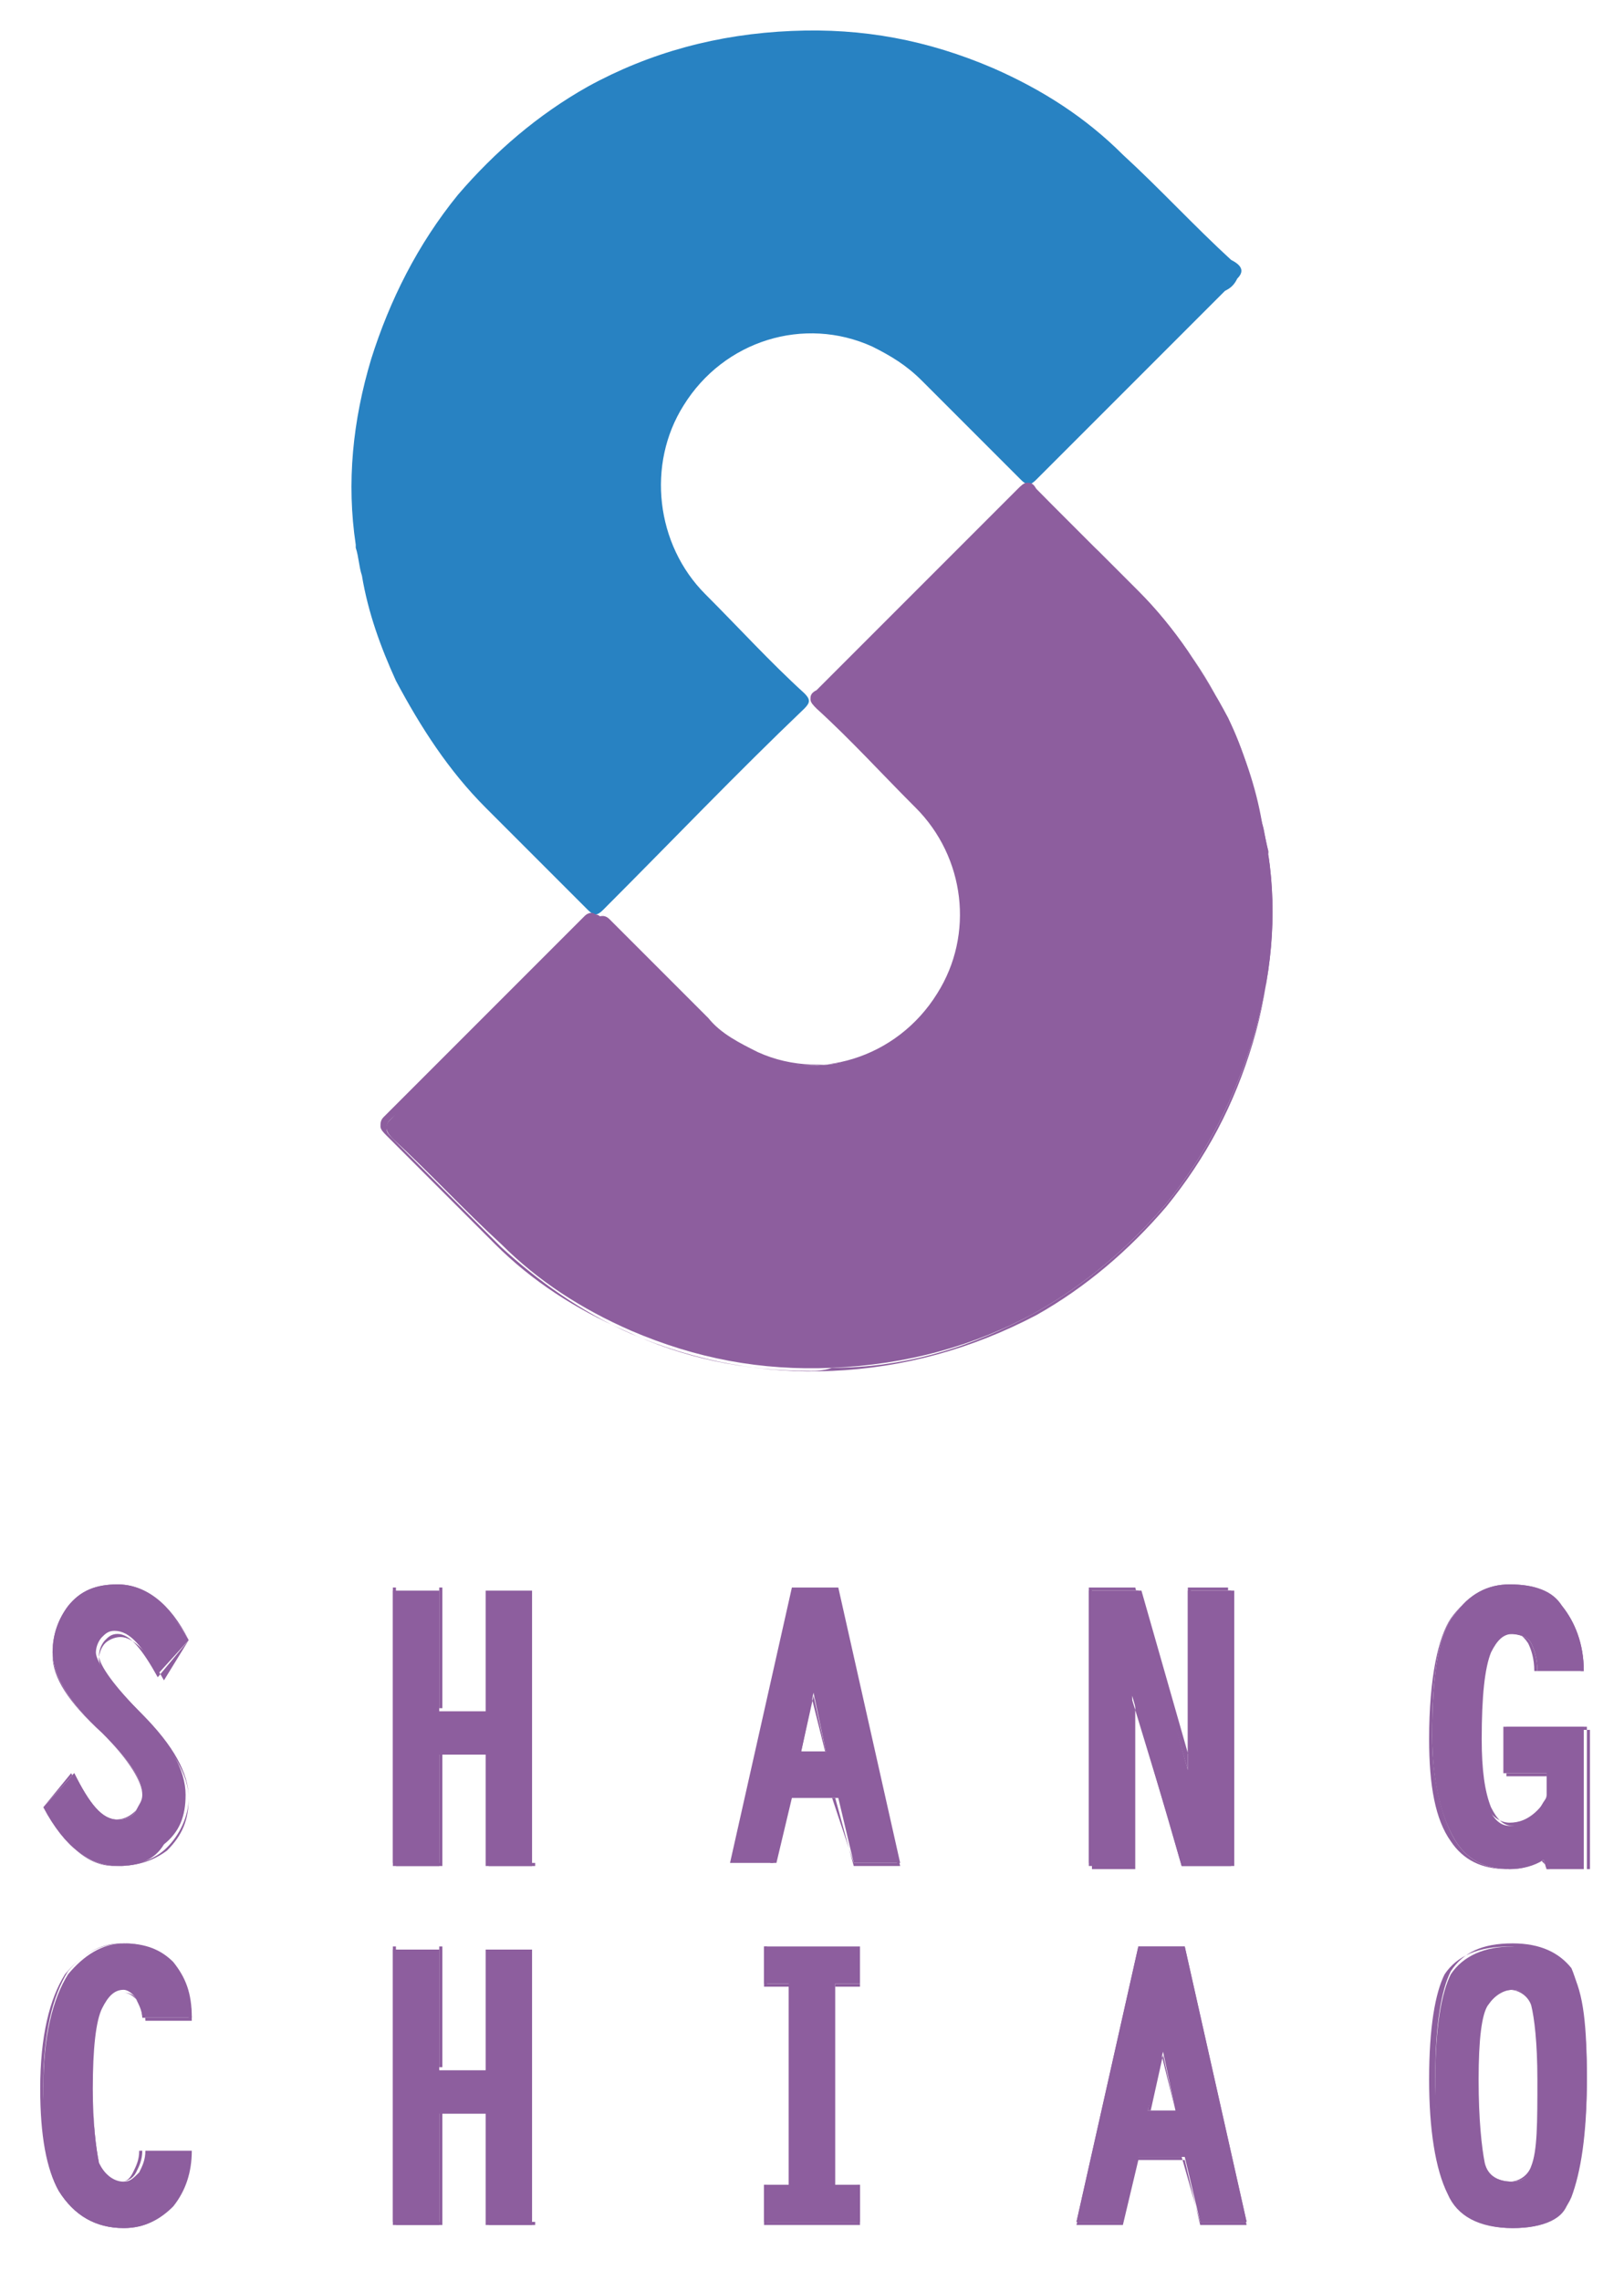
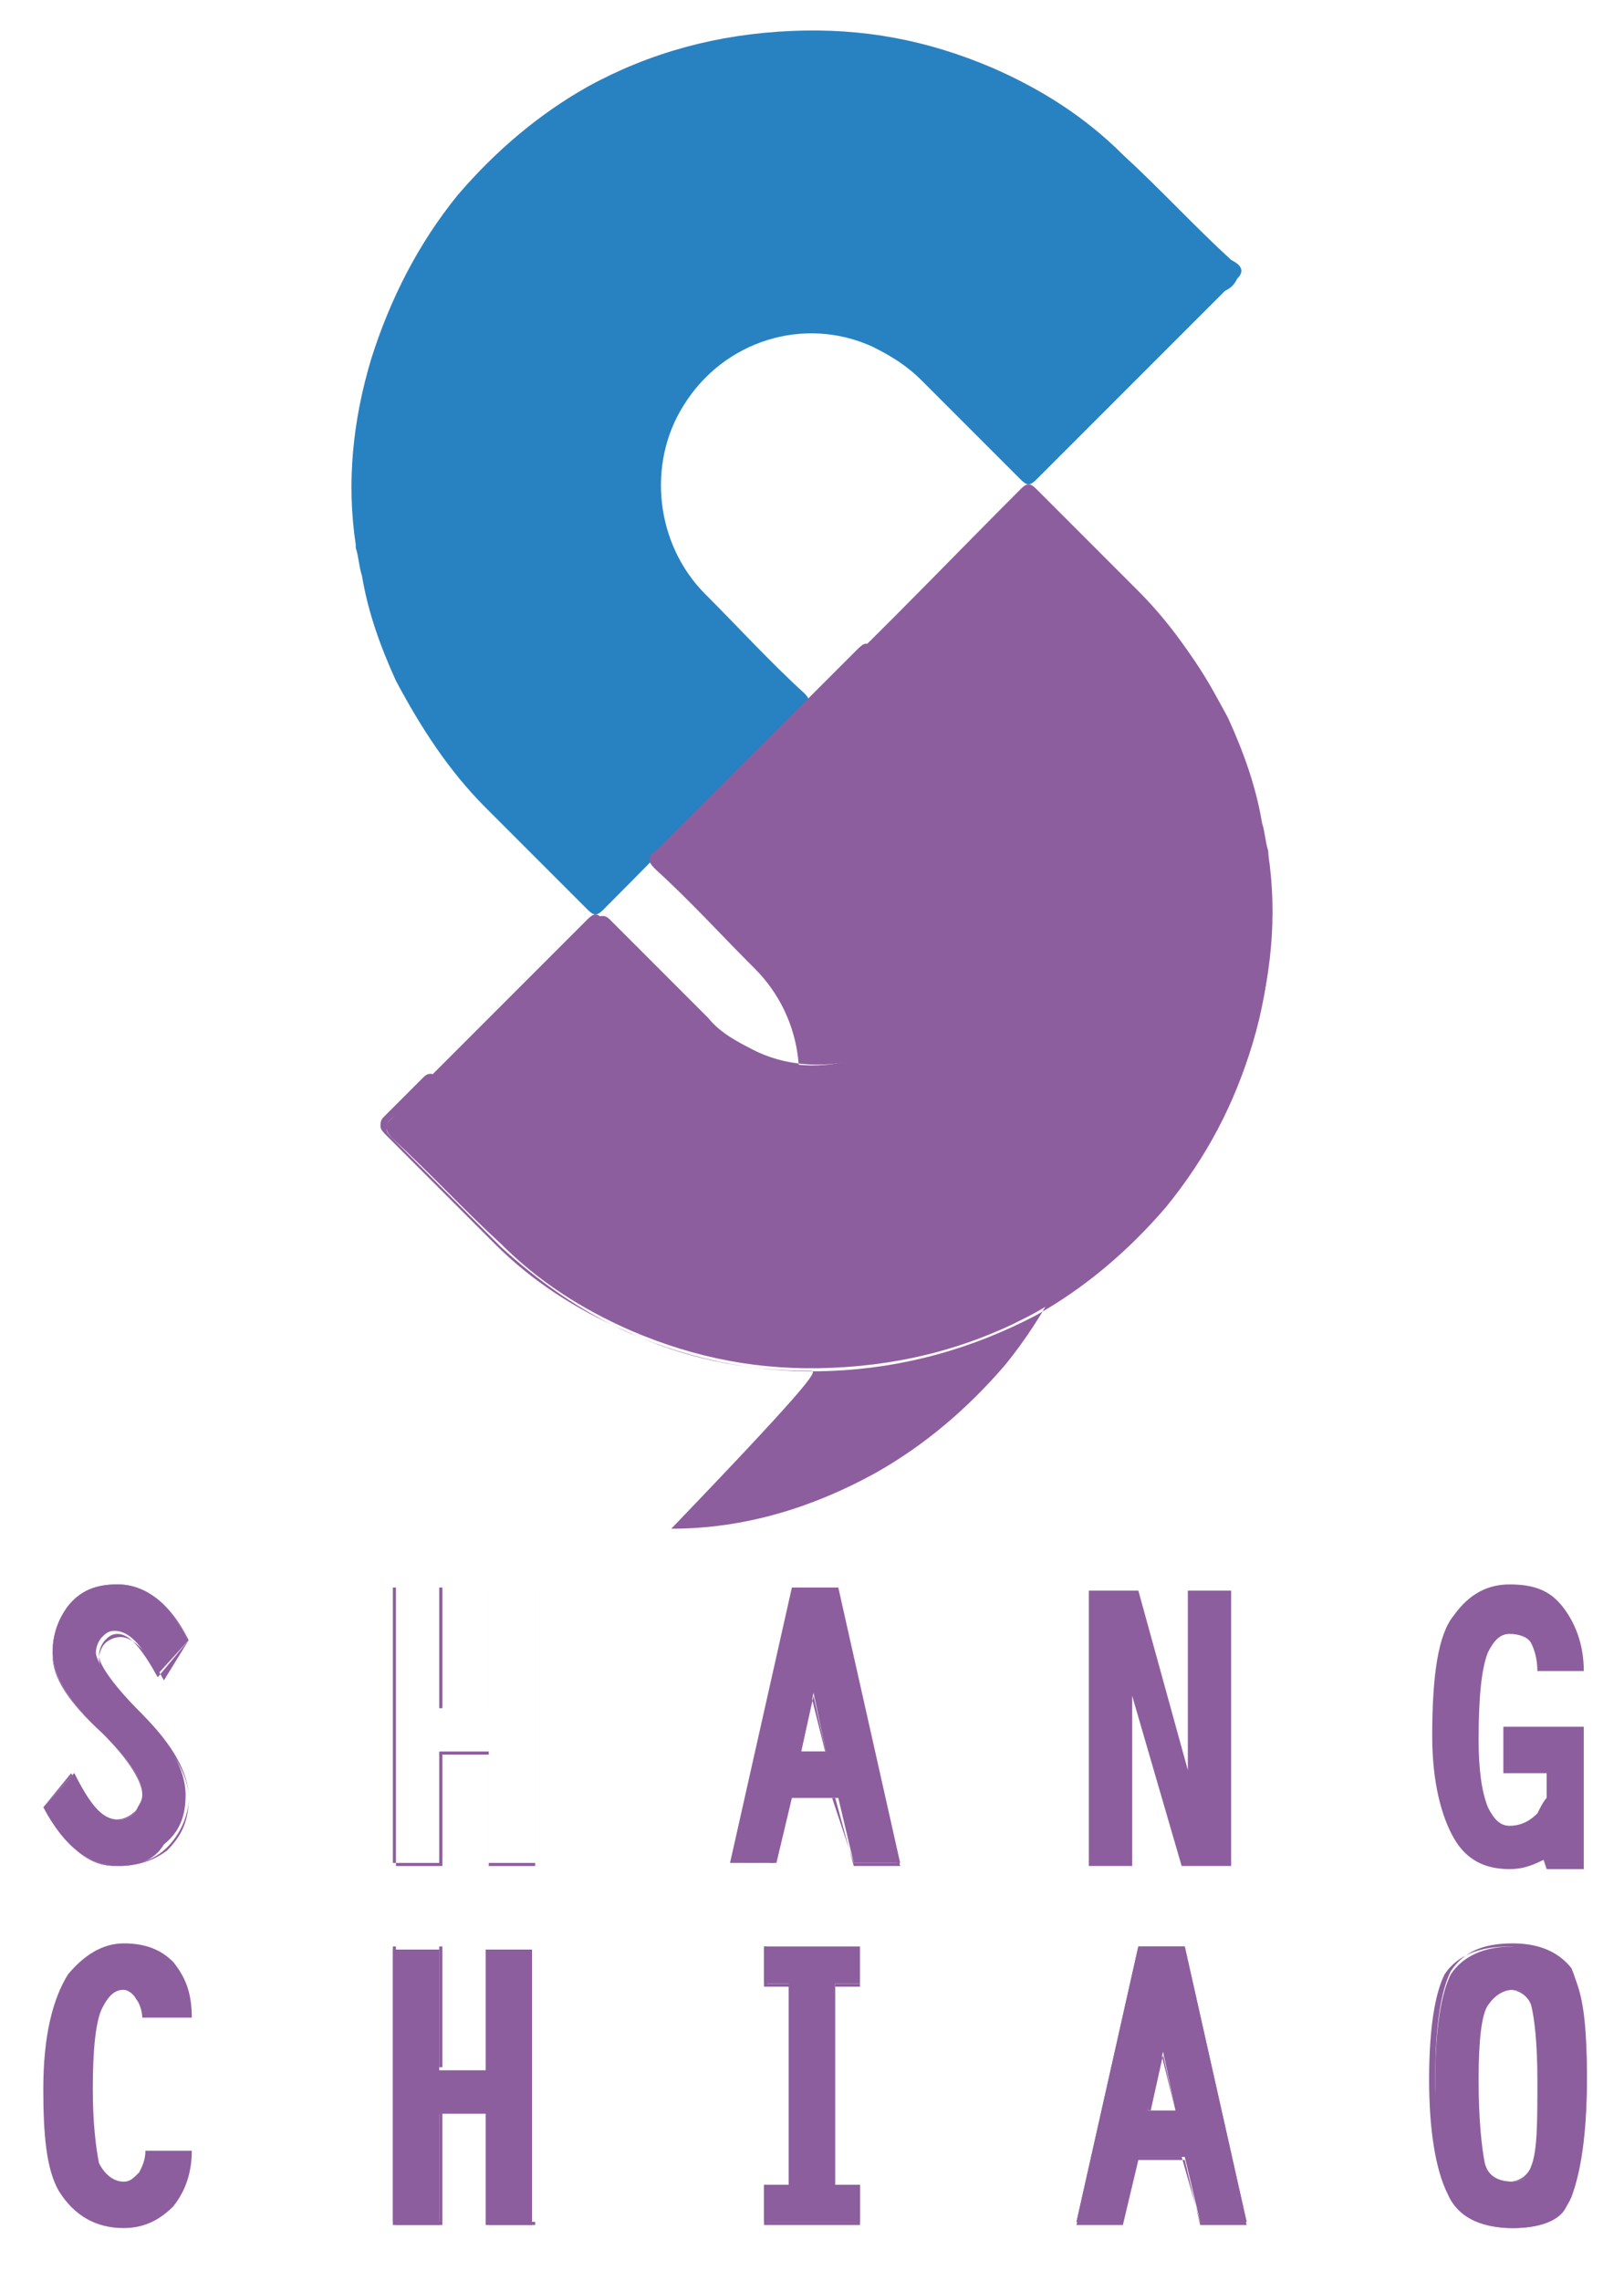
<svg xmlns="http://www.w3.org/2000/svg" version="1.1" id="圖層_1" x="0px" y="0px" viewBox="0 0 52.5 73.7" style="enable-background:new 0 0 52.5 73.7;" xml:space="preserve">
  <style type="text/css">
	.st0{fill:#2882C2;}
	.st1{fill:#8D5E9E;}
</style>
  <g>
    <g>
      <g>
        <g>
          <path class="st0" d="M39.6,9.4c-2,2-4.1,4.1-6.1,6.1c-0.2,0.2-0.3,0.2-0.5,0c-1.1-1.1-2.1-2.1-3.2-3.2c-0.5-0.5-1-0.8-1.6-1.1      c-2.2-1-4.8-0.2-6.1,1.9c-1.2,1.9-0.9,4.5,0.7,6.1c1.1,1.1,2.1,2.2,3.2,3.2c0.2,0.2,0.2,0.3,0,0.5c-2.2,2.1-4.3,4.3-6.5,6.5      c-0.2,0.2-0.3,0.2-0.5,0c-1.1-1.1-2.2-2.2-3.3-3.3c-1.2-1.2-2.1-2.6-2.9-4.1c-0.5-1.1-0.9-2.2-1.1-3.4c-0.1-0.3-0.1-0.6-0.2-0.9      c0,0,0-0.1,0-0.1c-0.3-2-0.1-4,0.5-6c0.6-1.9,1.5-3.7,2.8-5.3c1.2-1.4,2.6-2.6,4.2-3.5c2-1.1,4.2-1.7,6.6-1.8      c2.3-0.1,4.4,0.3,6.5,1.2c1.6,0.7,3,1.6,4.2,2.8c1.2,1.1,2.3,2.3,3.5,3.4C40.2,8.6,40.2,8.8,40,9C39.9,9.2,39.8,9.3,39.6,9.4z" />
        </g>
      </g>
      <g>
        <g>
          <g>
            <path class="st1" d="M12.9,35.8c2-2,4.1-4.1,6.1-6.1c0.2-0.2,0.3-0.2,0.5,0c1.1,1.1,2.1,2.1,3.2,3.2c0.5,0.5,1,0.8,1.6,1.1       c2.2,1,4.8,0.2,6.1-1.9c1.2-1.9,0.9-4.5-0.7-6.1c-1.1-1.1-2.1-2.2-3.2-3.2c-0.2-0.2-0.2-0.3,0-0.5c2.2-2.1,4.3-4.3,6.5-6.5       c0.2-0.2,0.3-0.2,0.5,0c1.1,1.1,2.2,2.2,3.3,3.3c1.2,1.2,2.1,2.6,2.9,4.1c0.5,1.1,0.9,2.2,1.1,3.4c0.1,0.3,0.1,0.6,0.2,0.9       c0,0,0,0.1,0,0.1c0.3,2,0.1,4-0.5,6c-0.6,1.9-1.5,3.7-2.8,5.3c-1.2,1.4-2.6,2.6-4.2,3.5c-2,1.1-4.2,1.7-6.6,1.8       c-2.3,0.1-4.4-0.3-6.5-1.2c-1.6-0.7-3-1.6-4.2-2.8c-1.2-1.1-2.3-2.3-3.5-3.4c-0.2-0.2-0.3-0.4-0.1-0.6       C12.7,36.1,12.8,36,12.9,35.8z" />
          </g>
        </g>
        <g>
          <g>
-             <path class="st1" d="M26.2,44.3c-2.1,0-4.1-0.4-6-1.3c-1.6-0.7-3-1.6-4.2-2.8c-0.8-0.8-1.6-1.6-2.4-2.4       c-0.4-0.4-0.7-0.7-1.1-1.1c-0.1-0.1-0.2-0.2-0.2-0.3c0-0.1,0-0.2,0.1-0.3c0,0,0.1-0.1,0.1-0.1c0.1-0.1,0.2-0.2,0.3-0.3l0.9-0.9       c1.7-1.7,3.4-3.4,5.2-5.2c0.1-0.1,0.2-0.1,0.2-0.1c0,0,0,0,0,0c0.1,0,0.1,0,0.3,0.2c0.6,0.6,1.1,1.1,1.7,1.7       c0.5,0.5,1,1,1.5,1.5c0.5,0.5,1,0.8,1.6,1.1c2.2,1,4.8,0.2,6.1-1.9c1.2-1.9,0.9-4.4-0.7-6l-0.1-0.1c-1-1-2-2.1-3.1-3.1       c-0.1-0.1-0.2-0.2-0.2-0.3c0-0.1,0-0.2,0.2-0.3c2-2,4.1-4.1,6.5-6.5c0.1-0.1,0.2-0.2,0.3-0.2c0,0,0,0,0,0c0.1,0,0.2,0,0.3,0.2       c0.7,0.7,1.3,1.4,2,2c0.4,0.4,0.9,0.9,1.3,1.3c1.2,1.2,2.1,2.6,2.9,4.1c0.5,1,0.8,2.1,1.1,3.4l0.2,0.9l0,0c0,0,0,0,0,0       c0,0,0,0,0,0.1c0.3,2,0.1,4-0.5,6c-0.6,1.9-1.5,3.7-2.8,5.3c-1.2,1.4-2.6,2.6-4.2,3.5c-2,1.1-4.2,1.8-6.6,1.8       C26.6,44.3,26.4,44.3,26.2,44.3z M13,35.8c-0.1,0.1-0.2,0.2-0.3,0.3c0,0-0.1,0.1-0.1,0.1c-0.1,0.1-0.1,0.2-0.1,0.3       c0,0.1,0.1,0.2,0.2,0.3c0.4,0.4,0.7,0.7,1.1,1.1c0.8,0.8,1.6,1.6,2.4,2.4c1.2,1.1,2.6,2.1,4.2,2.8c2.1,0.9,4.3,1.3,6.5,1.2       c2.3-0.1,4.5-0.7,6.6-1.8c1.6-0.9,3-2.1,4.2-3.5c1.3-1.6,2.2-3.3,2.8-5.3c0.6-2,0.7-4,0.5-6c0,0,0-0.1,0-0.1c0,0,0,0,0,0       l-0.2-0.9c-0.3-1.3-0.6-2.4-1.1-3.4c-0.7-1.6-1.7-2.9-2.9-4.1c-0.4-0.4-0.9-0.9-1.3-1.3c-0.7-0.7-1.3-1.3-2-2       c-0.1-0.1-0.2-0.1-0.2-0.1c0,0,0,0,0,0c-0.1,0-0.1,0-0.2,0.1c-2.3,2.3-4.4,4.5-6.5,6.5c-0.1,0.1-0.1,0.2-0.1,0.2       c0,0.1,0,0.1,0.2,0.2c1,1,2.1,2.1,3.1,3.1l0.1,0.1c1.6,1.6,1.9,4.2,0.7,6.1c-0.6,1-1.6,1.8-2.7,2.1c-1.1,0.3-2.3,0.3-3.4-0.2       c-0.6-0.3-1.2-0.6-1.6-1.1c-0.5-0.5-1-1-1.5-1.5c-0.6-0.6-1.1-1.1-1.7-1.7c-0.1-0.1-0.2-0.1-0.2-0.1c0,0,0,0,0,0       c-0.1,0-0.1,0-0.2,0.1c-1.7,1.7-3.5,3.5-5.2,5.2L13,35.8z" />
+             <path class="st1" d="M26.2,44.3c-2.1,0-4.1-0.4-6-1.3c-1.6-0.7-3-1.6-4.2-2.8c-0.8-0.8-1.6-1.6-2.4-2.4       c-0.4-0.4-0.7-0.7-1.1-1.1c-0.1-0.1-0.2-0.2-0.2-0.3c0-0.1,0-0.2,0.1-0.3c0,0,0.1-0.1,0.1-0.1c0.1-0.1,0.2-0.2,0.3-0.3l0.9-0.9       c0.1-0.1,0.2-0.1,0.2-0.1c0,0,0,0,0,0c0.1,0,0.1,0,0.3,0.2c0.6,0.6,1.1,1.1,1.7,1.7       c0.5,0.5,1,1,1.5,1.5c0.5,0.5,1,0.8,1.6,1.1c2.2,1,4.8,0.2,6.1-1.9c1.2-1.9,0.9-4.4-0.7-6l-0.1-0.1c-1-1-2-2.1-3.1-3.1       c-0.1-0.1-0.2-0.2-0.2-0.3c0-0.1,0-0.2,0.2-0.3c2-2,4.1-4.1,6.5-6.5c0.1-0.1,0.2-0.2,0.3-0.2c0,0,0,0,0,0c0.1,0,0.2,0,0.3,0.2       c0.7,0.7,1.3,1.4,2,2c0.4,0.4,0.9,0.9,1.3,1.3c1.2,1.2,2.1,2.6,2.9,4.1c0.5,1,0.8,2.1,1.1,3.4l0.2,0.9l0,0c0,0,0,0,0,0       c0,0,0,0,0,0.1c0.3,2,0.1,4-0.5,6c-0.6,1.9-1.5,3.7-2.8,5.3c-1.2,1.4-2.6,2.6-4.2,3.5c-2,1.1-4.2,1.8-6.6,1.8       C26.6,44.3,26.4,44.3,26.2,44.3z M13,35.8c-0.1,0.1-0.2,0.2-0.3,0.3c0,0-0.1,0.1-0.1,0.1c-0.1,0.1-0.1,0.2-0.1,0.3       c0,0.1,0.1,0.2,0.2,0.3c0.4,0.4,0.7,0.7,1.1,1.1c0.8,0.8,1.6,1.6,2.4,2.4c1.2,1.1,2.6,2.1,4.2,2.8c2.1,0.9,4.3,1.3,6.5,1.2       c2.3-0.1,4.5-0.7,6.6-1.8c1.6-0.9,3-2.1,4.2-3.5c1.3-1.6,2.2-3.3,2.8-5.3c0.6-2,0.7-4,0.5-6c0,0,0-0.1,0-0.1c0,0,0,0,0,0       l-0.2-0.9c-0.3-1.3-0.6-2.4-1.1-3.4c-0.7-1.6-1.7-2.9-2.9-4.1c-0.4-0.4-0.9-0.9-1.3-1.3c-0.7-0.7-1.3-1.3-2-2       c-0.1-0.1-0.2-0.1-0.2-0.1c0,0,0,0,0,0c-0.1,0-0.1,0-0.2,0.1c-2.3,2.3-4.4,4.5-6.5,6.5c-0.1,0.1-0.1,0.2-0.1,0.2       c0,0.1,0,0.1,0.2,0.2c1,1,2.1,2.1,3.1,3.1l0.1,0.1c1.6,1.6,1.9,4.2,0.7,6.1c-0.6,1-1.6,1.8-2.7,2.1c-1.1,0.3-2.3,0.3-3.4-0.2       c-0.6-0.3-1.2-0.6-1.6-1.1c-0.5-0.5-1-1-1.5-1.5c-0.6-0.6-1.1-1.1-1.7-1.7c-0.1-0.1-0.2-0.1-0.2-0.1c0,0,0,0,0,0       c-0.1,0-0.1,0-0.2,0.1c-1.7,1.7-3.5,3.5-5.2,5.2L13,35.8z" />
          </g>
        </g>
      </g>
    </g>
    <g>
      <g>
        <g>
          <path class="st1" d="M3.8,60.3c-0.9,0-1.7-0.6-2.4-1.9l1-1.1c0.5,1,0.9,1.5,1.4,1.5c0.3,0,0.5-0.1,0.6-0.3      c0.1-0.2,0.2-0.3,0.2-0.5c0-0.5-0.4-1.1-1.3-2c-1.1-1-1.6-1.9-1.6-2.6c0-0.6,0.2-1.1,0.5-1.5c0.4-0.5,0.9-0.7,1.6-0.7      c0.9,0,1.6,0.6,2.3,1.8l-1,1.1c-0.5-0.9-0.9-1.4-1.4-1.4c-0.2,0-0.3,0.1-0.4,0.2c-0.1,0.1-0.2,0.3-0.2,0.5c0,0.3,0.5,1,1.4,1.9      c1,1,1.5,1.9,1.5,2.7c0,0.7-0.2,1.2-0.7,1.6C5,60.1,4.5,60.3,3.8,60.3z" />
          <path class="st1" d="M3.8,60.3c-0.9,0-1.7-0.6-2.4-1.9l0,0l1-1.1l0,0c0.5,1,0.9,1.5,1.4,1.5c0.3,0,0.5-0.1,0.6-0.3      c0.1-0.2,0.2-0.3,0.2-0.5c0-0.5-0.4-1.1-1.3-2c-1.1-1-1.6-1.9-1.6-2.6c0-0.6,0.2-1.1,0.5-1.5c0.4-0.5,0.9-0.7,1.6-0.7      c0,0,0,0,0,0c0.9,0,1.7,0.6,2.3,1.8l0,0l-1,1.2l0,0c-0.5-0.9-0.9-1.4-1.3-1.4c-0.2,0-0.3,0.1-0.4,0.2c-0.1,0.1-0.2,0.3-0.2,0.5      c0,0.3,0.5,1,1.4,1.9c1,1,1.5,1.9,1.5,2.7c0,0.7-0.2,1.2-0.7,1.7C5,60.1,4.5,60.3,3.8,60.3z M1.4,58.4c0.7,1.2,1.4,1.9,2.3,1.9      c0.7,0,1.3-0.2,1.7-0.6c0.4-0.4,0.7-1,0.7-1.6c0-0.7-0.5-1.6-1.5-2.6c-1-1-1.4-1.6-1.4-1.9c0-0.2,0.1-0.4,0.2-0.5      c0.1-0.1,0.3-0.2,0.5-0.2c0.4,0,0.9,0.5,1.4,1.4L6.1,53c-0.7-1.2-1.4-1.7-2.3-1.7c-0.7,0-1.2,0.2-1.6,0.7      c-0.3,0.4-0.5,0.9-0.5,1.5c0,0.7,0.5,1.5,1.6,2.5c0.9,0.9,1.3,1.6,1.3,2c0,0.2-0.1,0.3-0.2,0.5c-0.2,0.2-0.4,0.3-0.7,0.3      c-0.4,0-0.9-0.5-1.4-1.5L1.4,58.4z" />
        </g>
        <g>
-           <path class="st1" d="M14.2,56.7v3.6h-1.5v-8.9h1.5v3.9h1.5v-3.9h1.5v8.9h-1.5v-3.6H14.2z" />
          <path class="st1" d="M17.3,60.3h-1.5v-3.6h-1.5v3.6h-1.5v-9h1.5v3.9h1.5v-3.9h1.5V60.3z M15.8,60.2h1.5v-8.9h-1.5v3.9h-1.6v-3.9      h-1.5v8.9h1.5v-3.6h1.6V60.2z" />
        </g>
        <g>
          <path class="st1" d="M25.6,58.1l-0.5,2.1h-1.5l2-8.9h1.5l2,8.9h-1.5l-0.5-2.1H25.6z M25.9,56.6h0.8l-0.4-1.9L25.9,56.6z" />
          <path class="st1" d="M29.1,60.3h-1.5l0,0L27,58.1h-1.5l-0.5,2.1h-1.5l0,0l2-8.9h1.5l0,0L29.1,60.3z M27.6,60.2H29l-2-8.9h-1.5      l-2,8.9h1.4l0.5-2.1h1.5l0,0L27.6,60.2z M26.7,56.7h-0.9l0.4-2L26.7,56.7z M25.9,56.6h0.8l-0.4-1.8L25.9,56.6z" />
        </g>
        <g>
          <path class="st1" d="M38.4,60.3h-0.2l-1.6-5.5v5.5h-1.4v-8.9h0.4h1h0.2l1.6,5.8v-5.8h1.4v8.9h-0.5H38.4z" />
-           <path class="st1" d="M39.8,60.3h-1.6l0,0l-1.5-5.3v5.4h-1.4v-9h1.6l0,0l1.6,5.6v-5.6h1.4V60.3z M38.2,60.2h1.5v-8.9h-1.3v5.9      l-1.7-5.9h-1.5v8.9h1.3v-5.6L38.2,60.2z" />
        </g>
        <g>
          <path class="st1" d="M49.9,57.3h-1.3v-1.5h2.6v4.3v0.3H50l-0.1-0.3c-0.4,0.2-0.7,0.3-1.1,0.3c-0.8,0-1.4-0.3-1.8-1      c-0.4-0.7-0.7-1.8-0.7-3.3c0-2,0.2-3.3,0.7-3.9c0.5-0.7,1.1-1,1.8-1c0.8,0,1.3,0.2,1.7,0.7c0.4,0.5,0.7,1.2,0.7,2.1h-1.5      c0-0.4-0.1-0.7-0.2-0.9c-0.1-0.2-0.4-0.3-0.7-0.3c-0.3,0-0.5,0.2-0.7,0.6c-0.2,0.5-0.3,1.4-0.3,2.8c0,1,0.1,1.7,0.3,2.2      c0.2,0.4,0.4,0.6,0.7,0.6c0.3,0,0.6-0.1,0.9-0.4c0.1-0.2,0.2-0.4,0.3-0.5c0-0.1,0-0.1,0-0.2c0,0,0,0,0-0.1h0V57.3z" />
-           <path class="st1" d="M51.3,60.4H50l-0.1-0.3c-0.3,0.2-0.7,0.3-1.1,0.3c-0.8,0-1.4-0.3-1.8-1c-0.4-0.7-0.7-1.9-0.7-3.3      c0-2,0.2-3.3,0.7-3.9c0.5-0.7,1.1-1,1.8-1c0.8,0,1.4,0.2,1.7,0.7c0.4,0.5,0.7,1.2,0.7,2.1v0h-1.5l0,0c0-0.4-0.1-0.7-0.2-0.9      c-0.1-0.2-0.4-0.3-0.6-0.3c-0.3,0-0.5,0.2-0.7,0.6c-0.2,0.5-0.3,1.4-0.3,2.8c0,1,0.1,1.7,0.3,2.2c0.2,0.4,0.4,0.6,0.7,0.6      c0.3,0,0.6-0.1,0.9-0.4c0.1-0.2,0.2-0.3,0.2-0.5c0-0.1,0-0.1,0-0.2l0-0.1h0v-0.4h-1.3v-1.5h2.7V60.4z M50.1,60.4h1.2v-4.6h-2.6      v1.5H50v0.5h0v0c0,0,0,0.1,0,0.2c0,0.1-0.1,0.3-0.3,0.5c-0.3,0.3-0.6,0.4-0.9,0.4c-0.3,0-0.6-0.2-0.8-0.6      c-0.2-0.4-0.2-1.2-0.3-2.2c0-1.4,0.1-2.3,0.3-2.8c0.2-0.4,0.4-0.6,0.7-0.6c0.3,0,0.5,0.1,0.7,0.4c0.1,0.2,0.2,0.5,0.2,0.9h1.5      c0-0.8-0.2-1.5-0.7-2c-0.4-0.5-1-0.7-1.7-0.7c-0.7,0-1.3,0.3-1.8,1c-0.4,0.6-0.7,1.9-0.7,3.9c0,1.5,0.2,2.6,0.7,3.3      c0.4,0.6,1,0.9,1.8,0.9c0.4,0,0.8-0.1,1.1-0.3l0,0L50.1,60.4z" />
        </g>
      </g>
      <g>
        <g>
          <path class="st1" d="M4,70.5c0.2,0,0.3-0.1,0.5-0.3c0.1-0.2,0.2-0.4,0.2-0.7h1.5c0,0.7-0.2,1.3-0.6,1.8C5.2,71.7,4.7,72,4,72      c-0.9,0-1.6-0.4-2.1-1.2c-0.4-0.7-0.5-1.8-0.5-3.3c0-1.7,0.3-2.9,0.8-3.7c0.5-0.6,1.1-1,1.8-1c0.7,0,1.2,0.2,1.6,0.6      c0.4,0.5,0.6,1,0.6,1.8H4.6c0-0.2-0.1-0.5-0.2-0.6c-0.1-0.2-0.3-0.3-0.4-0.3c-0.3,0-0.5,0.2-0.7,0.6C3.1,65.3,3,66.2,3,67.5      c0,1.1,0.1,1.9,0.2,2.4C3.4,70.3,3.7,70.5,4,70.5z" />
-           <path class="st1" d="M4,72c-0.9,0-1.6-0.4-2.1-1.2c-0.4-0.7-0.6-1.8-0.6-3.3c0-1.7,0.3-2.9,0.8-3.7c0.5-0.6,1.1-1,1.8-1      c0.7,0,1.2,0.2,1.6,0.6c0.4,0.5,0.6,1.1,0.6,1.8l0,0H4.6l0,0c0-0.2-0.1-0.4-0.2-0.6c-0.1-0.2-0.3-0.2-0.4-0.2      c-0.3,0-0.5,0.2-0.7,0.6C3.1,65.4,3,66.2,3,67.5c0,1.1,0.1,1.9,0.2,2.4c0.2,0.4,0.4,0.6,0.7,0.6c0.2,0,0.3-0.1,0.4-0.3      c0.1-0.2,0.2-0.4,0.2-0.7v0h1.5v0c0,0.7-0.2,1.3-0.6,1.8C5.2,71.7,4.7,72,4,72z M4,62.8c-0.7,0-1.3,0.3-1.8,0.9      c-0.5,0.8-0.8,2-0.8,3.7c0,1.5,0.2,2.6,0.5,3.3c0.4,0.8,1.1,1.2,2,1.2c0.6,0,1.2-0.2,1.5-0.7c0.4-0.5,0.6-1.1,0.6-1.7H4.6      c0,0.3-0.1,0.5-0.2,0.7c-0.1,0.2-0.3,0.3-0.5,0.3c-0.3,0-0.6-0.2-0.8-0.7C3.1,69.4,3,68.6,3,67.5c0-1.3,0.1-2.1,0.3-2.5      c0.2-0.4,0.4-0.6,0.7-0.6c0.2,0,0.3,0.1,0.5,0.3c0.1,0.2,0.2,0.4,0.2,0.6h1.5c0-0.7-0.2-1.3-0.6-1.7C5.2,63,4.6,62.8,4,62.8z" />
        </g>
        <g>
          <path class="st1" d="M14.2,68.3v3.6h-1.5v-8.9h1.5v3.9h1.5v-3.9h1.5v8.9h-1.5v-3.6H14.2z" />
          <path class="st1" d="M17.3,71.9h-1.5v-3.6h-1.5v3.6h-1.5v-9h1.5v3.9h1.5v-3.9h1.5V71.9z M15.8,71.8h1.5v-8.9h-1.5v3.9h-1.6v-3.9      h-1.5v8.9h1.5v-3.6h1.6V71.8z" />
        </g>
        <g>
          <path class="st1" d="M25.5,64.1h-0.8v-1.2h3.1v1.2H27v6.5h0.8v1.2h-3.1v-1.2h0.8V64.1z" />
          <path class="st1" d="M27.8,71.9h-3.1v-1.3h0.8v-6.4h-0.8v-1.3h3.1v1.3H27v6.4h0.8V71.9z M24.7,71.8h3v-1.2H27v-6.5h0.8v-1.2h-3      v1.2h0.8v6.5h-0.8V71.8z" />
        </g>
        <g>
          <path class="st1" d="M36.8,69.7l-0.5,2.1h-1.5l2-8.9h1.5l2,8.9h-1.5l-0.5-2.1H36.8z M37.1,68.2H38l-0.4-1.9L37.1,68.2z" />
          <path class="st1" d="M40.3,71.9h-1.5l0,0l-0.5-2.1h-1.5l-0.5,2.1h-1.5l0,0l2-8.9h1.5l0,0L40.3,71.9z M38.8,71.8h1.5l-2-8.9h-1.5      l-2,8.9h1.4l0.5-2.1h1.5l0,0L38.8,71.8z M38,68.2h-0.9l0.4-2L38,68.2z M37.2,68.2H38l-0.4-1.8L37.2,68.2z" />
        </g>
        <g>
          <path class="st1" d="M50.8,63.7c0.4,0.7,0.5,1.8,0.5,3.5c0,1.8-0.2,3-0.5,3.8c-0.3,0.7-0.9,1-1.9,1c-1,0-1.7-0.4-2-1.1      c-0.4-0.9-0.5-2.1-0.5-3.7c0-1.7,0.2-2.8,0.5-3.4c0.4-0.6,1.1-0.9,2-0.9C49.8,62.8,50.4,63.1,50.8,63.7z M48,69.9      c0.1,0.4,0.4,0.6,0.9,0.6c0.3,0,0.6-0.2,0.7-0.5c0.2-0.5,0.2-1.4,0.2-2.8c0-1.2-0.1-2-0.2-2.4c-0.2-0.3-0.4-0.5-0.7-0.5      c-0.3,0-0.6,0.2-0.8,0.5c-0.2,0.3-0.3,1.1-0.3,2.4C47.8,68.5,47.9,69.4,48,69.9z" />
          <path class="st1" d="M48.9,72C48.9,72,48.9,72,48.9,72c-1.1,0-1.8-0.4-2.1-1.1c-0.4-0.8-0.6-2.1-0.6-3.7c0-1.7,0.2-2.8,0.5-3.4      c0.4-0.6,1.1-0.9,2.1-0.9c0.9,0,1.6,0.3,1.9,0.9l0,0c0.4,0.7,0.5,1.8,0.5,3.5c0,1.7-0.2,3-0.5,3.8C50.6,71.7,49.9,72,48.9,72z       M48.9,62.8c-1,0-1.6,0.3-2,0.9c-0.3,0.6-0.5,1.7-0.5,3.4c0,1.6,0.2,2.9,0.5,3.7c0.3,0.7,1,1.1,2,1.1c0,0,0,0,0,0      c1,0,1.6-0.3,1.9-1c0.3-0.8,0.5-2.1,0.5-3.8c0-1.6-0.2-2.8-0.5-3.5C50.4,63.1,49.8,62.8,48.9,62.8z M48.9,70.5      c-0.5,0-0.8-0.2-0.9-0.6l0,0c-0.1-0.5-0.2-1.4-0.2-2.7c0-1.3,0.1-2.1,0.3-2.4c0.2-0.3,0.4-0.5,0.8-0.5c0.3,0,0.6,0.2,0.8,0.5      c0.1,0.3,0.2,1.1,0.2,2.4c0,1.4-0.1,2.4-0.2,2.8C49.5,70.3,49.2,70.5,48.9,70.5z M48,69.9c0.1,0.4,0.4,0.6,0.8,0.6      c0.3,0,0.6-0.2,0.7-0.5c0.2-0.5,0.2-1.4,0.2-2.8c0-1.2-0.1-2-0.2-2.4c-0.1-0.3-0.4-0.5-0.7-0.5c-0.3,0-0.6,0.2-0.7,0.5      c-0.2,0.3-0.3,1.1-0.3,2.4C47.8,68.5,47.9,69.4,48,69.9z" />
        </g>
      </g>
    </g>
  </g>
</svg>